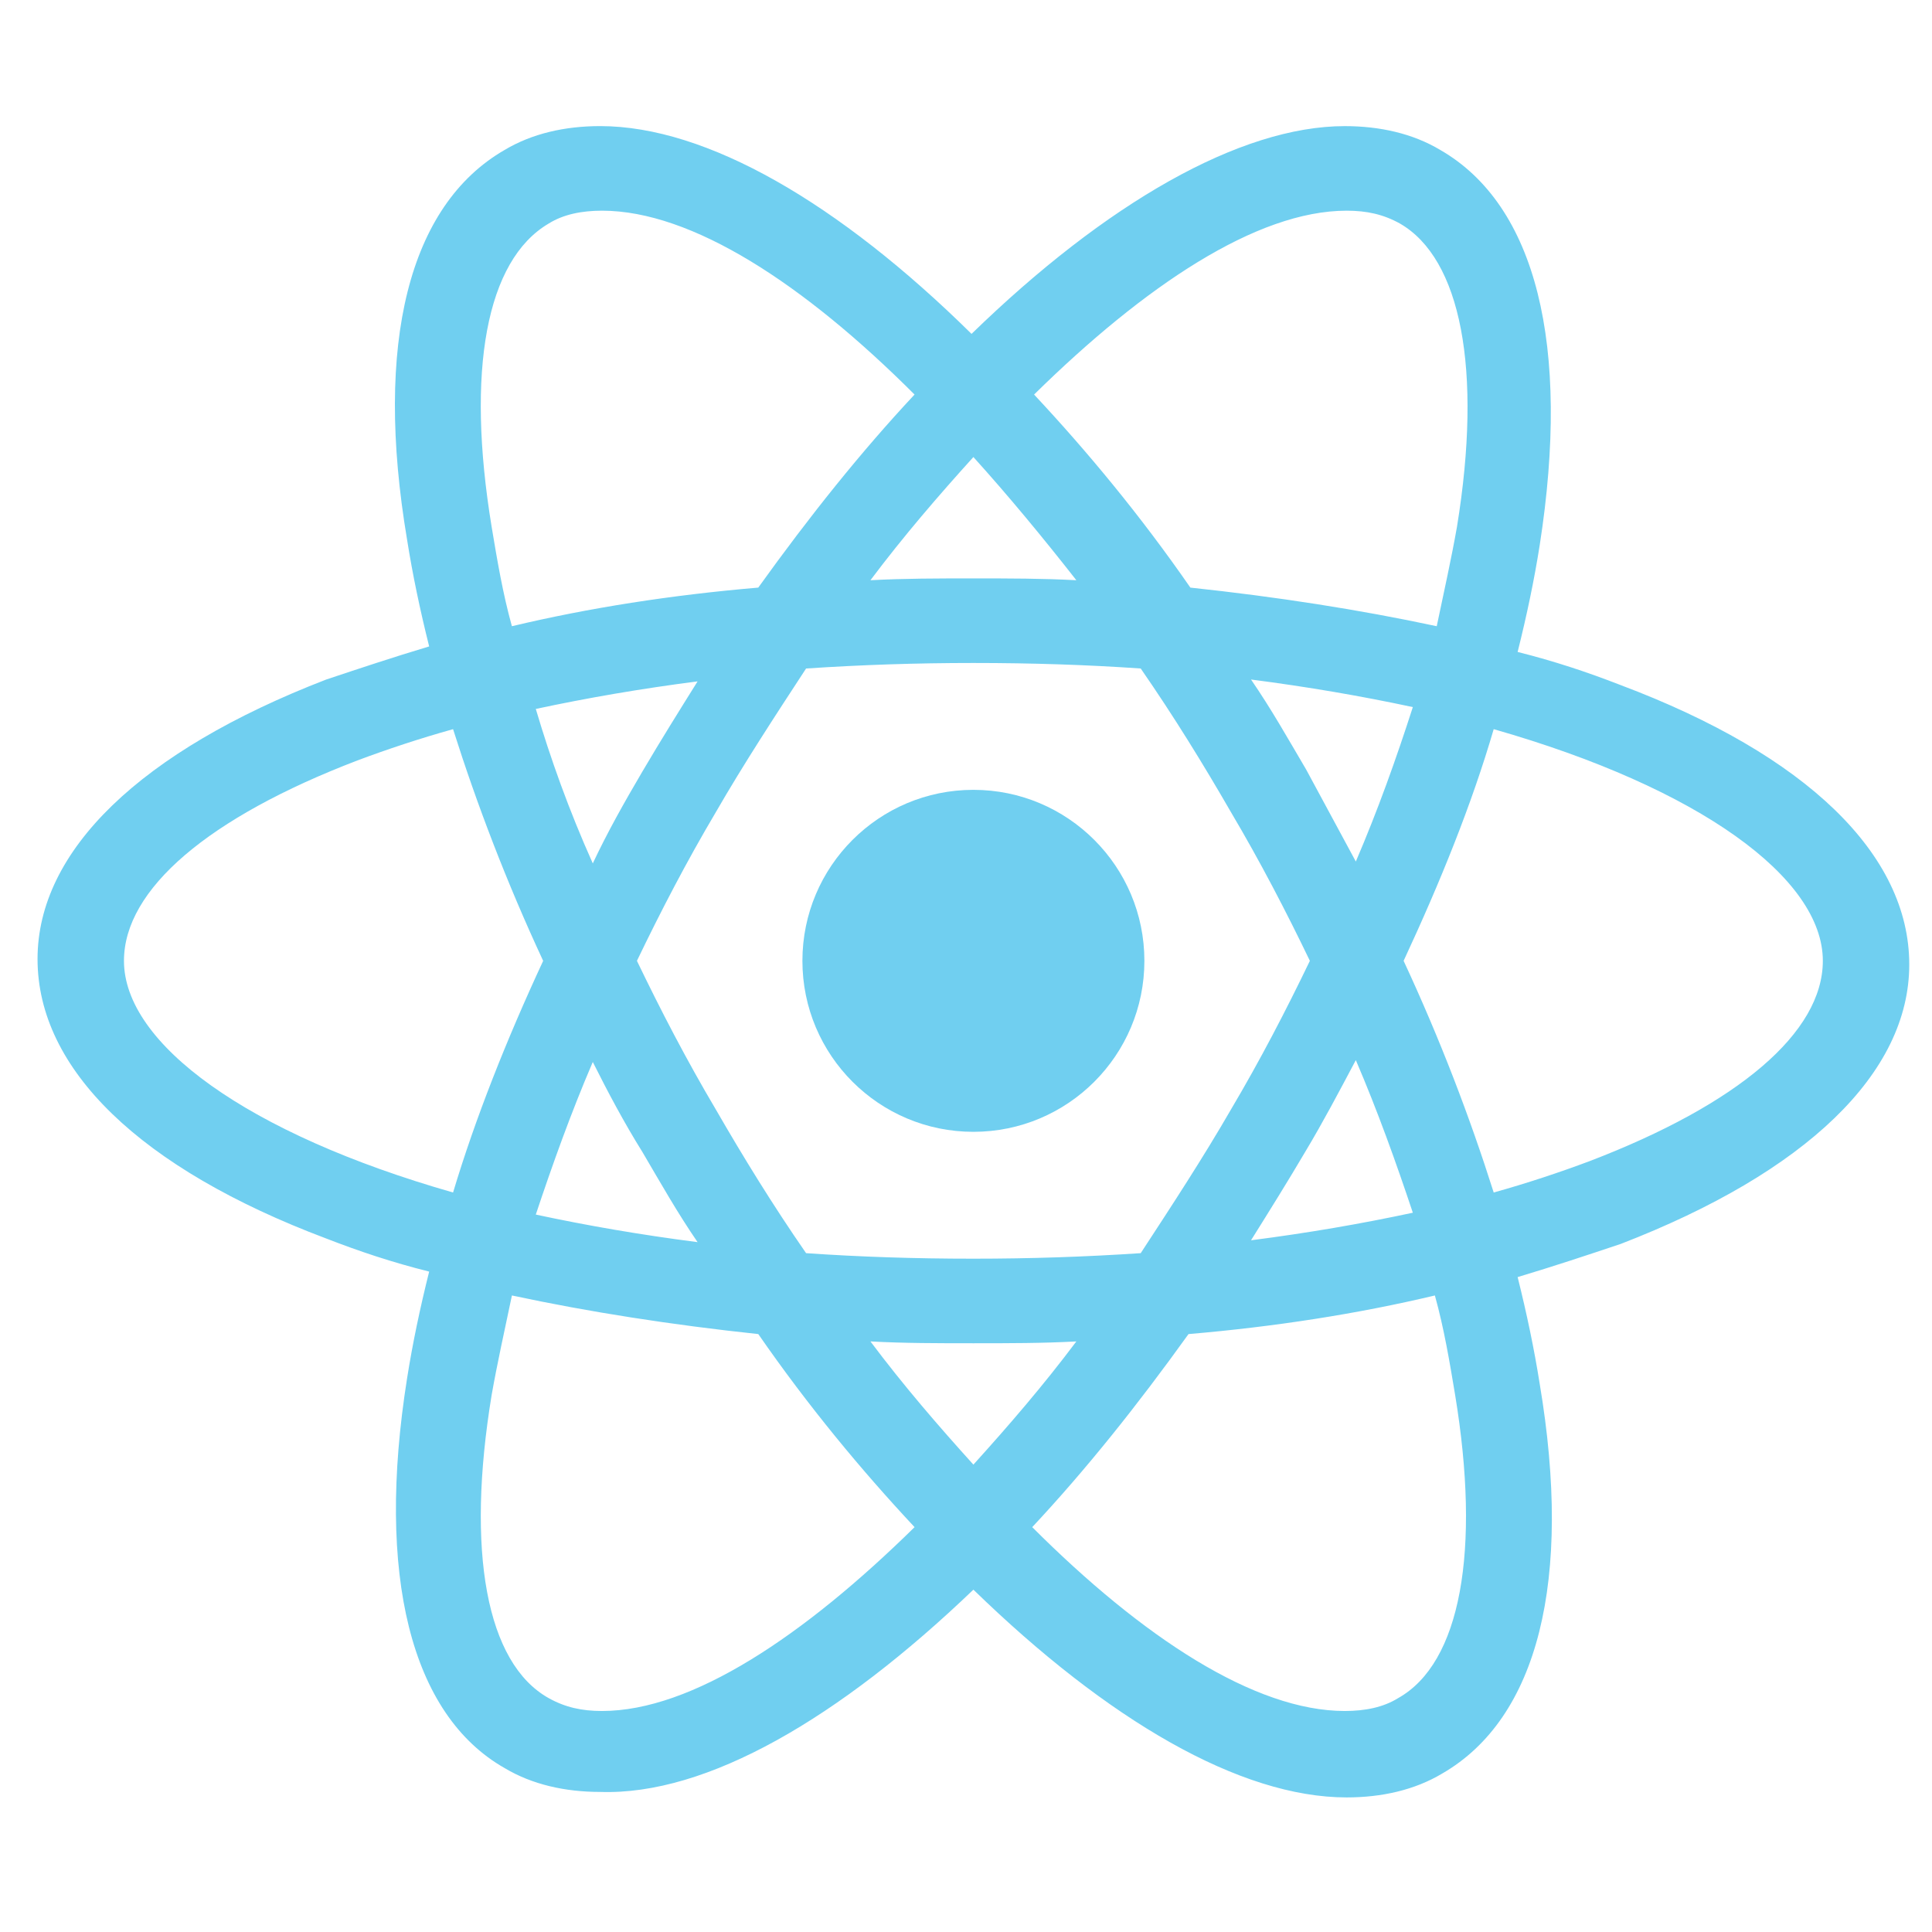
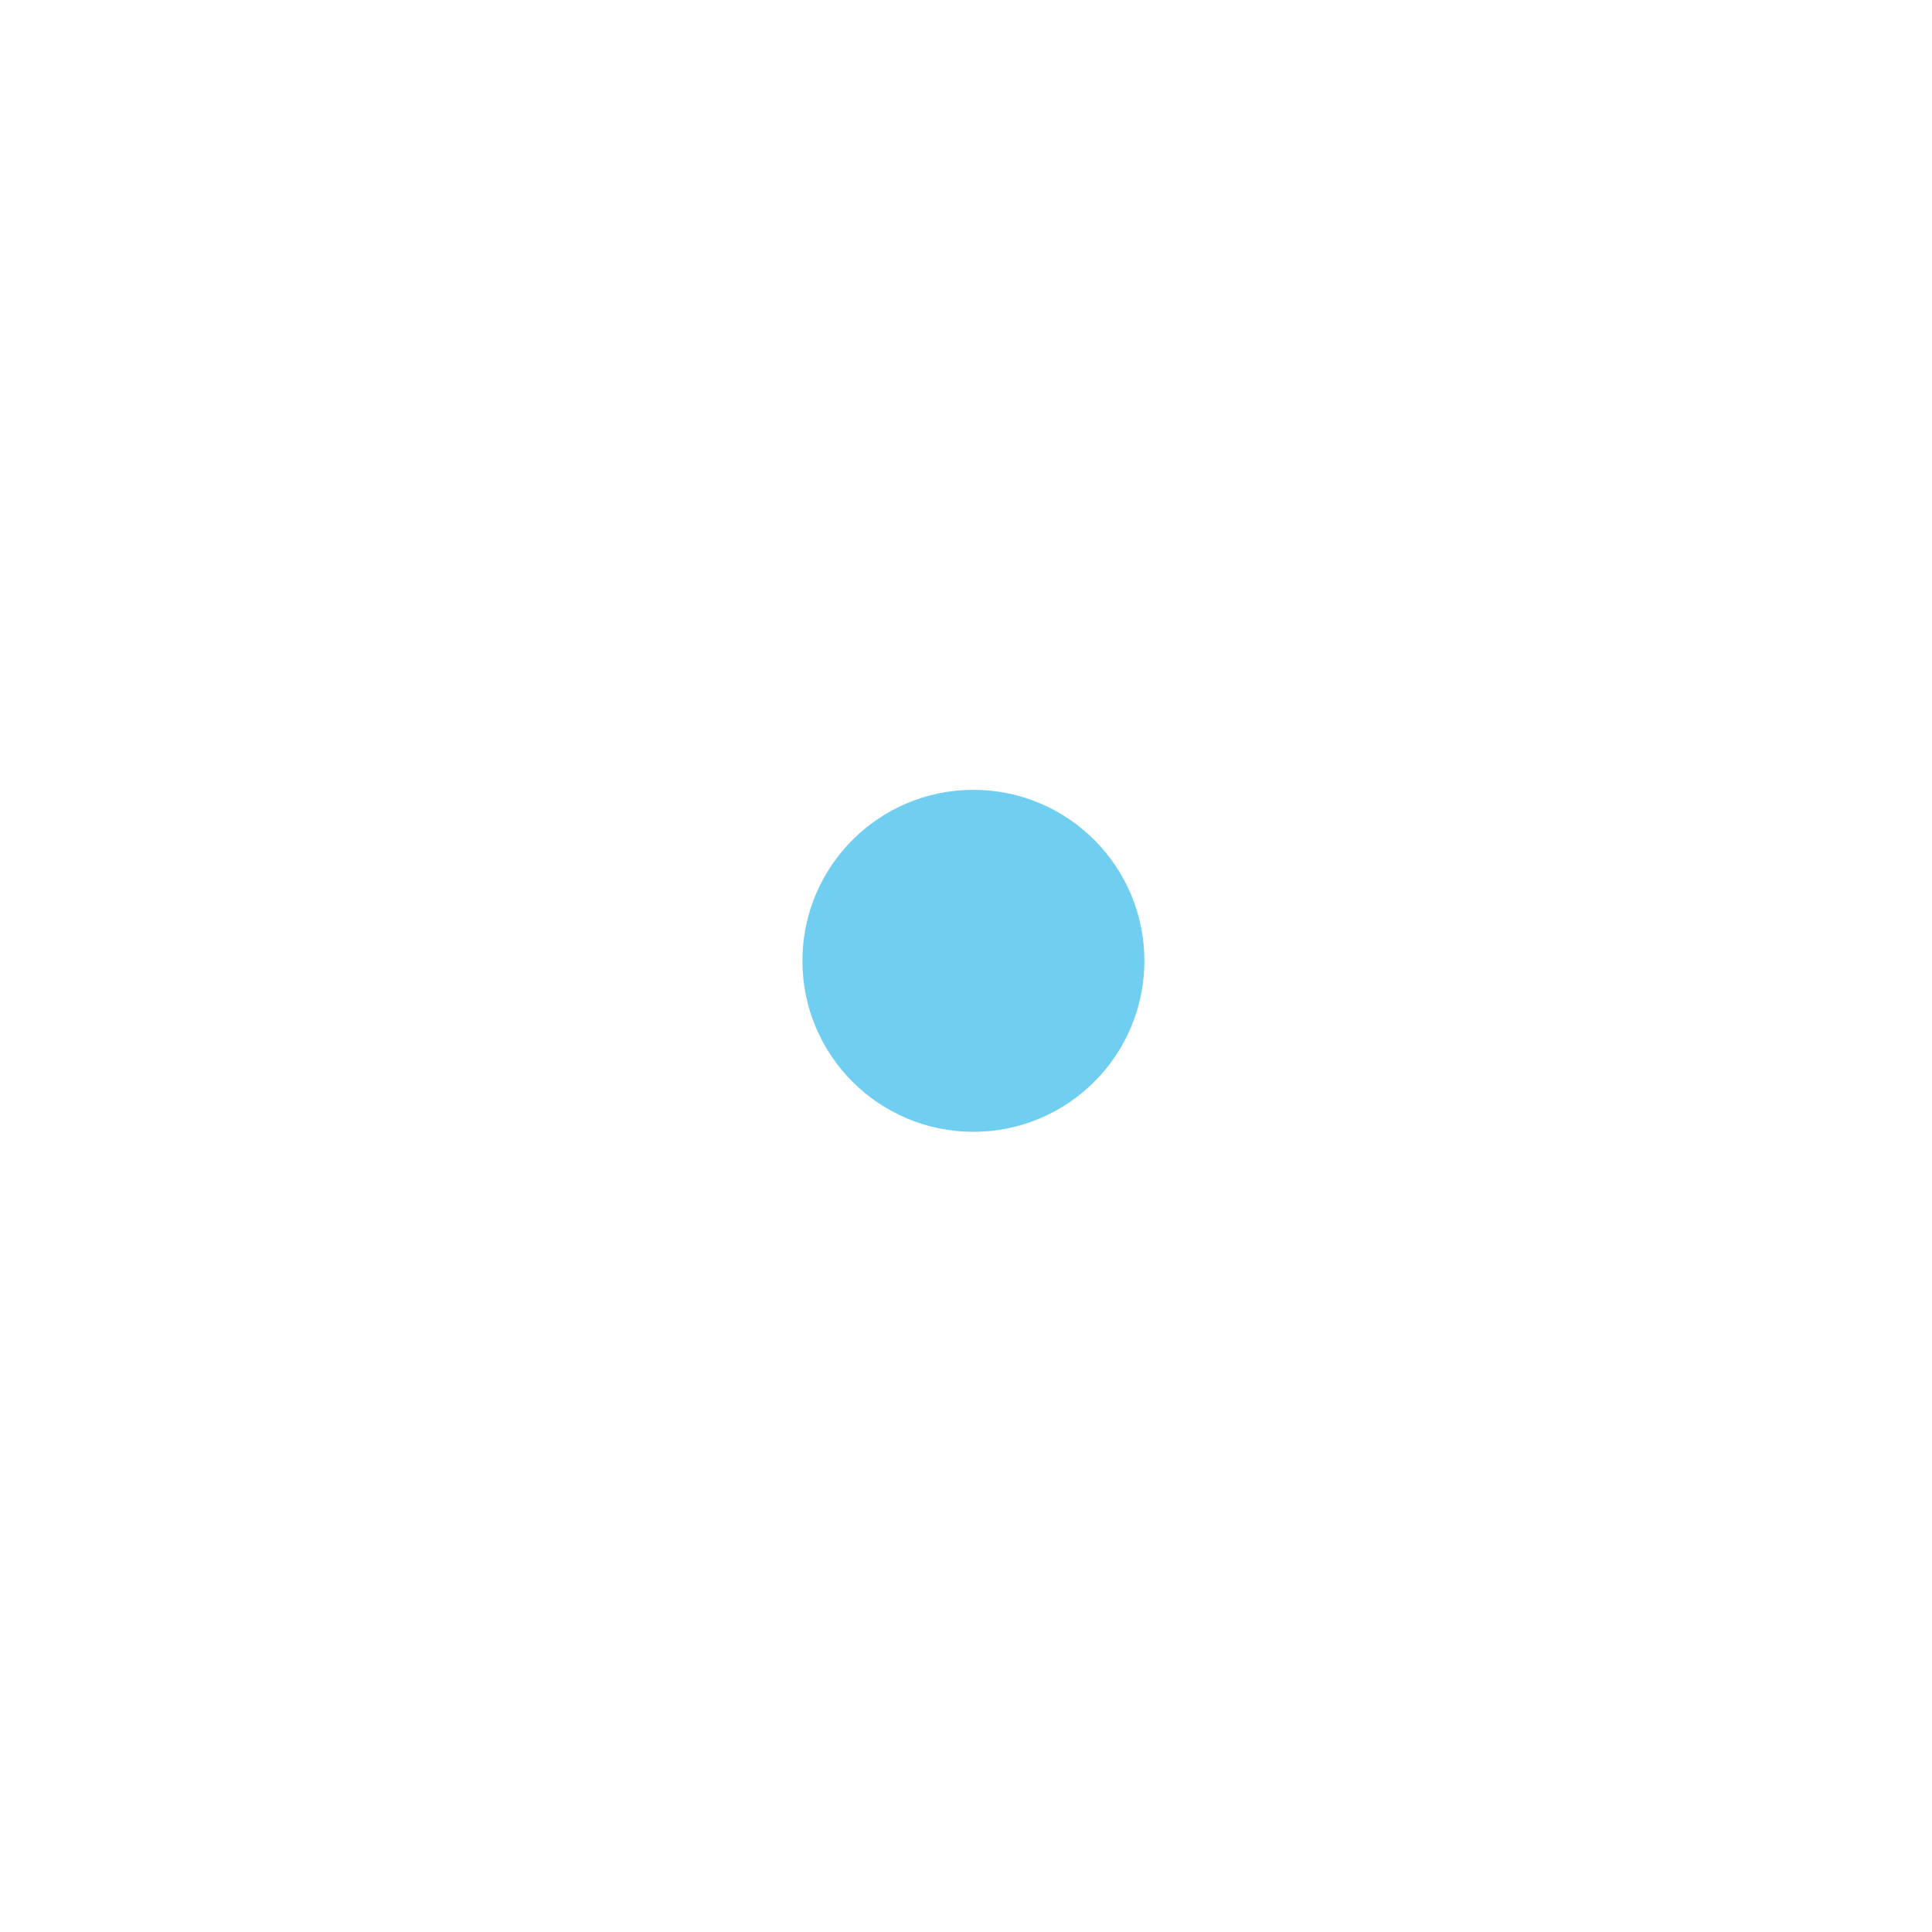
<svg xmlns="http://www.w3.org/2000/svg" version="1.1" id="Layer_1" x="0px" y="0px" width="120px" height="120px" viewBox="0 0 120 120" enable-background="new 0 0 120 120" xml:space="preserve">
  <g transform="matrix(1.253,0,0,1.253,-16.308,4.572)">
    <circle fill="#70CFF0" cx="61.267" cy="43.98" r="8.476" />
-     <path fill="#70CFF0" d="M61.267,75.151C67.92,81.621,74.482,85.45,79.769,85.45c1.732,0,3.372-0.365,4.739-1.185   c4.739-2.735,6.471-9.57,4.83-19.322c-0.274-1.732-0.638-3.463-1.093-5.286c1.823-0.546,3.463-1.093,5.103-1.641   c9.206-3.555,14.31-8.476,14.31-13.853c0-5.468-5.104-10.39-14.31-13.853c-1.641-0.638-3.28-1.185-5.103-1.641   c0.455-1.823,0.82-3.555,1.093-5.286c1.549-9.934-0.182-16.861-4.922-19.595c-1.367-0.82-3.007-1.185-4.739-1.185   c-5.195,0-11.848,3.828-18.502,10.299C54.613,6.43,48.051,2.602,42.765,2.602c-1.732,0-3.372,0.365-4.74,1.185   c-4.739,2.734-6.471,9.57-4.83,19.322c0.274,1.732,0.638,3.463,1.094,5.286c-1.823,0.547-3.463,1.094-5.104,1.641   c-9.205,3.555-14.309,8.476-14.309,13.854c0,5.468,5.104,10.39,14.309,13.854c1.641,0.638,3.281,1.185,5.104,1.641   c-0.456,1.823-0.82,3.554-1.094,5.286c-1.549,9.753,0.182,16.679,4.83,19.322c1.367,0.82,3.008,1.185,4.74,1.185   C48.051,85.358,54.613,81.53,61.267,75.151z M56.163,62.846c1.641,0.091,3.372,0.091,5.104,0.091c1.732,0,3.464,0,5.104-0.091   c-1.641,2.188-3.372,4.193-5.104,6.107C59.535,67.039,57.803,65.034,56.163,62.846z M44.861,53.459   c0.911,1.549,1.732,3.008,2.734,4.466c-2.826-0.364-5.469-0.82-8.02-1.367c0.82-2.46,1.731-5.013,2.825-7.564   C43.13,50.451,43.95,52.001,44.861,53.459z M39.575,31.494c2.552-0.547,5.195-1.003,8.02-1.367   c-0.911,1.458-1.823,2.917-2.734,4.466C43.95,36.142,43.13,37.6,42.4,39.15C41.215,36.507,40.304,33.955,39.575,31.494z    M44.588,43.98c1.185-2.461,2.461-4.922,3.919-7.382c1.367-2.37,2.916-4.739,4.466-7.109c2.734-0.182,5.469-0.274,8.294-0.274   c2.917,0,5.651,0.091,8.294,0.274c1.641,2.37,3.099,4.739,4.466,7.109c1.458,2.461,2.735,4.922,3.919,7.382   c-1.185,2.461-2.461,4.922-3.919,7.382c-1.367,2.37-2.916,4.739-4.466,7.109c-2.735,0.182-5.469,0.274-8.294,0.274   c-2.916,0-5.651-0.091-8.294-0.274c-1.641-2.37-3.099-4.739-4.466-7.109C47.049,48.902,45.773,46.441,44.588,43.98z M80.224,39.058   l-2.46-4.557c-0.912-1.549-1.732-3.008-2.735-4.466c2.826,0.365,5.469,0.82,8.021,1.367C82.229,33.955,81.318,36.507,80.224,39.058   z M80.224,48.902c1.094,2.552,2.005,5.104,2.826,7.564c-2.552,0.547-5.195,1.003-8.021,1.367c0.912-1.458,1.823-2.916,2.735-4.466   C78.583,52.001,79.404,50.451,80.224,48.902z M82.32,80.528c-0.729,0.456-1.641,0.638-2.643,0.638   c-4.466,0-10.026-3.646-15.494-9.114c2.643-2.825,5.195-6.015,7.747-9.57c4.284-0.365,8.385-1.003,12.213-1.914   c0.456,1.641,0.729,3.281,1.002,4.922C86.422,73.236,85.419,78.796,82.32,80.528z M87.059,32.496   c10.208,2.917,16.315,7.382,16.315,11.484c0,3.555-4.193,7.11-11.576,9.935c-1.458,0.546-3.099,1.093-4.739,1.549   c-1.185-3.737-2.643-7.565-4.466-11.484C84.417,40.061,85.966,36.233,87.059,32.496z M79.769,6.795   c1.002,0,1.823,0.182,2.643,0.638c3.008,1.732,4.102,7.2,2.825,15.038c-0.273,1.549-0.638,3.19-1.002,4.922   c-3.828-0.82-7.929-1.458-12.213-1.914c-2.46-3.555-5.104-6.744-7.747-9.57C69.743,10.532,75.302,6.795,79.769,6.795z    M66.371,25.114c-1.641-0.091-3.372-0.091-5.104-0.091c-1.731,0-3.463,0-5.104,0.091c1.641-2.187,3.372-4.193,5.104-6.107   C62.999,20.922,64.73,23.018,66.371,25.114z M40.213,7.433c0.729-0.456,1.641-0.638,2.643-0.638c4.466,0,10.026,3.646,15.494,9.114   c-2.643,2.826-5.195,6.015-7.747,9.57c-4.284,0.364-8.385,1.002-12.213,1.914c-0.456-1.641-0.729-3.281-1.003-4.922   C36.112,14.724,37.114,9.255,40.213,7.433z M35.474,55.464c-10.208-2.916-16.314-7.383-16.314-11.484   c0-3.554,4.193-7.109,11.575-9.934c1.458-0.547,3.099-1.093,4.739-1.549c1.185,3.737,2.643,7.565,4.466,11.484   C38.117,47.899,36.567,51.818,35.474,55.464z M37.388,65.49c0.274-1.549,0.638-3.19,1.003-4.922   c3.828,0.82,7.929,1.458,12.213,1.914c2.461,3.555,5.104,6.744,7.747,9.57c-5.468,5.378-11.028,9.114-15.494,9.114   c-1.003,0-1.823-0.182-2.643-0.638C37.114,78.796,36.112,73.236,37.388,65.49z" />
  </g>
</svg>